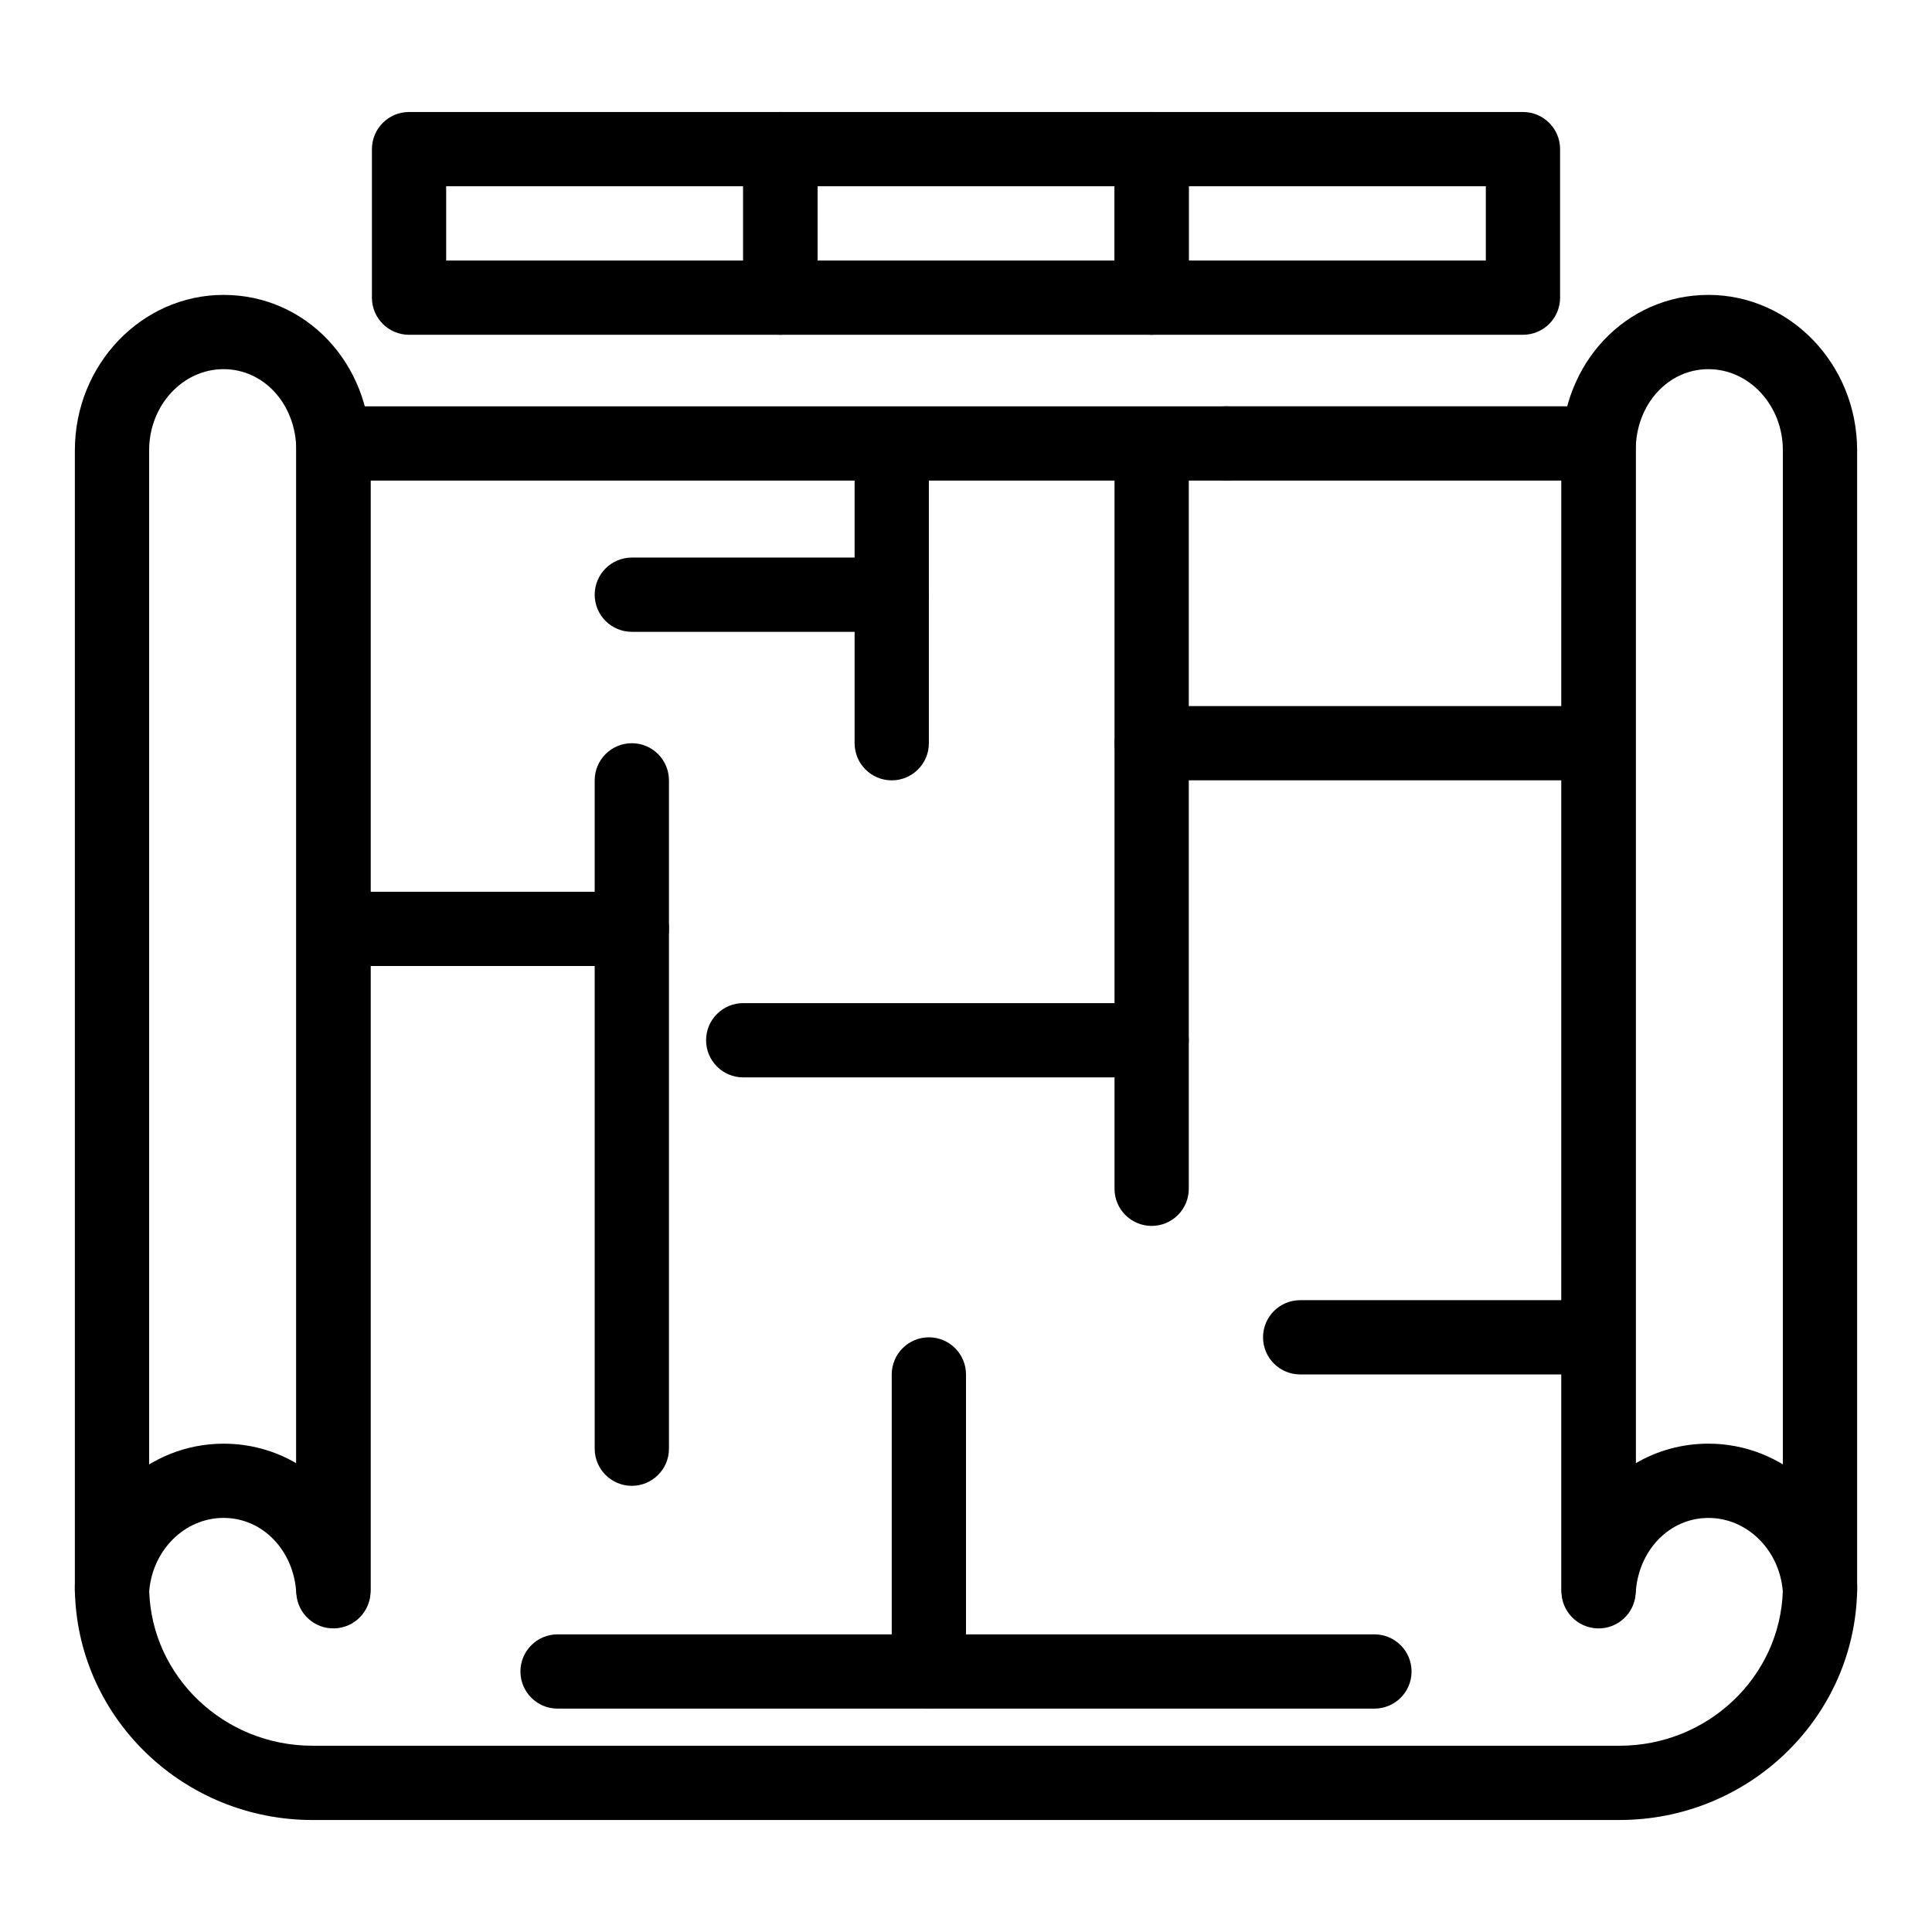
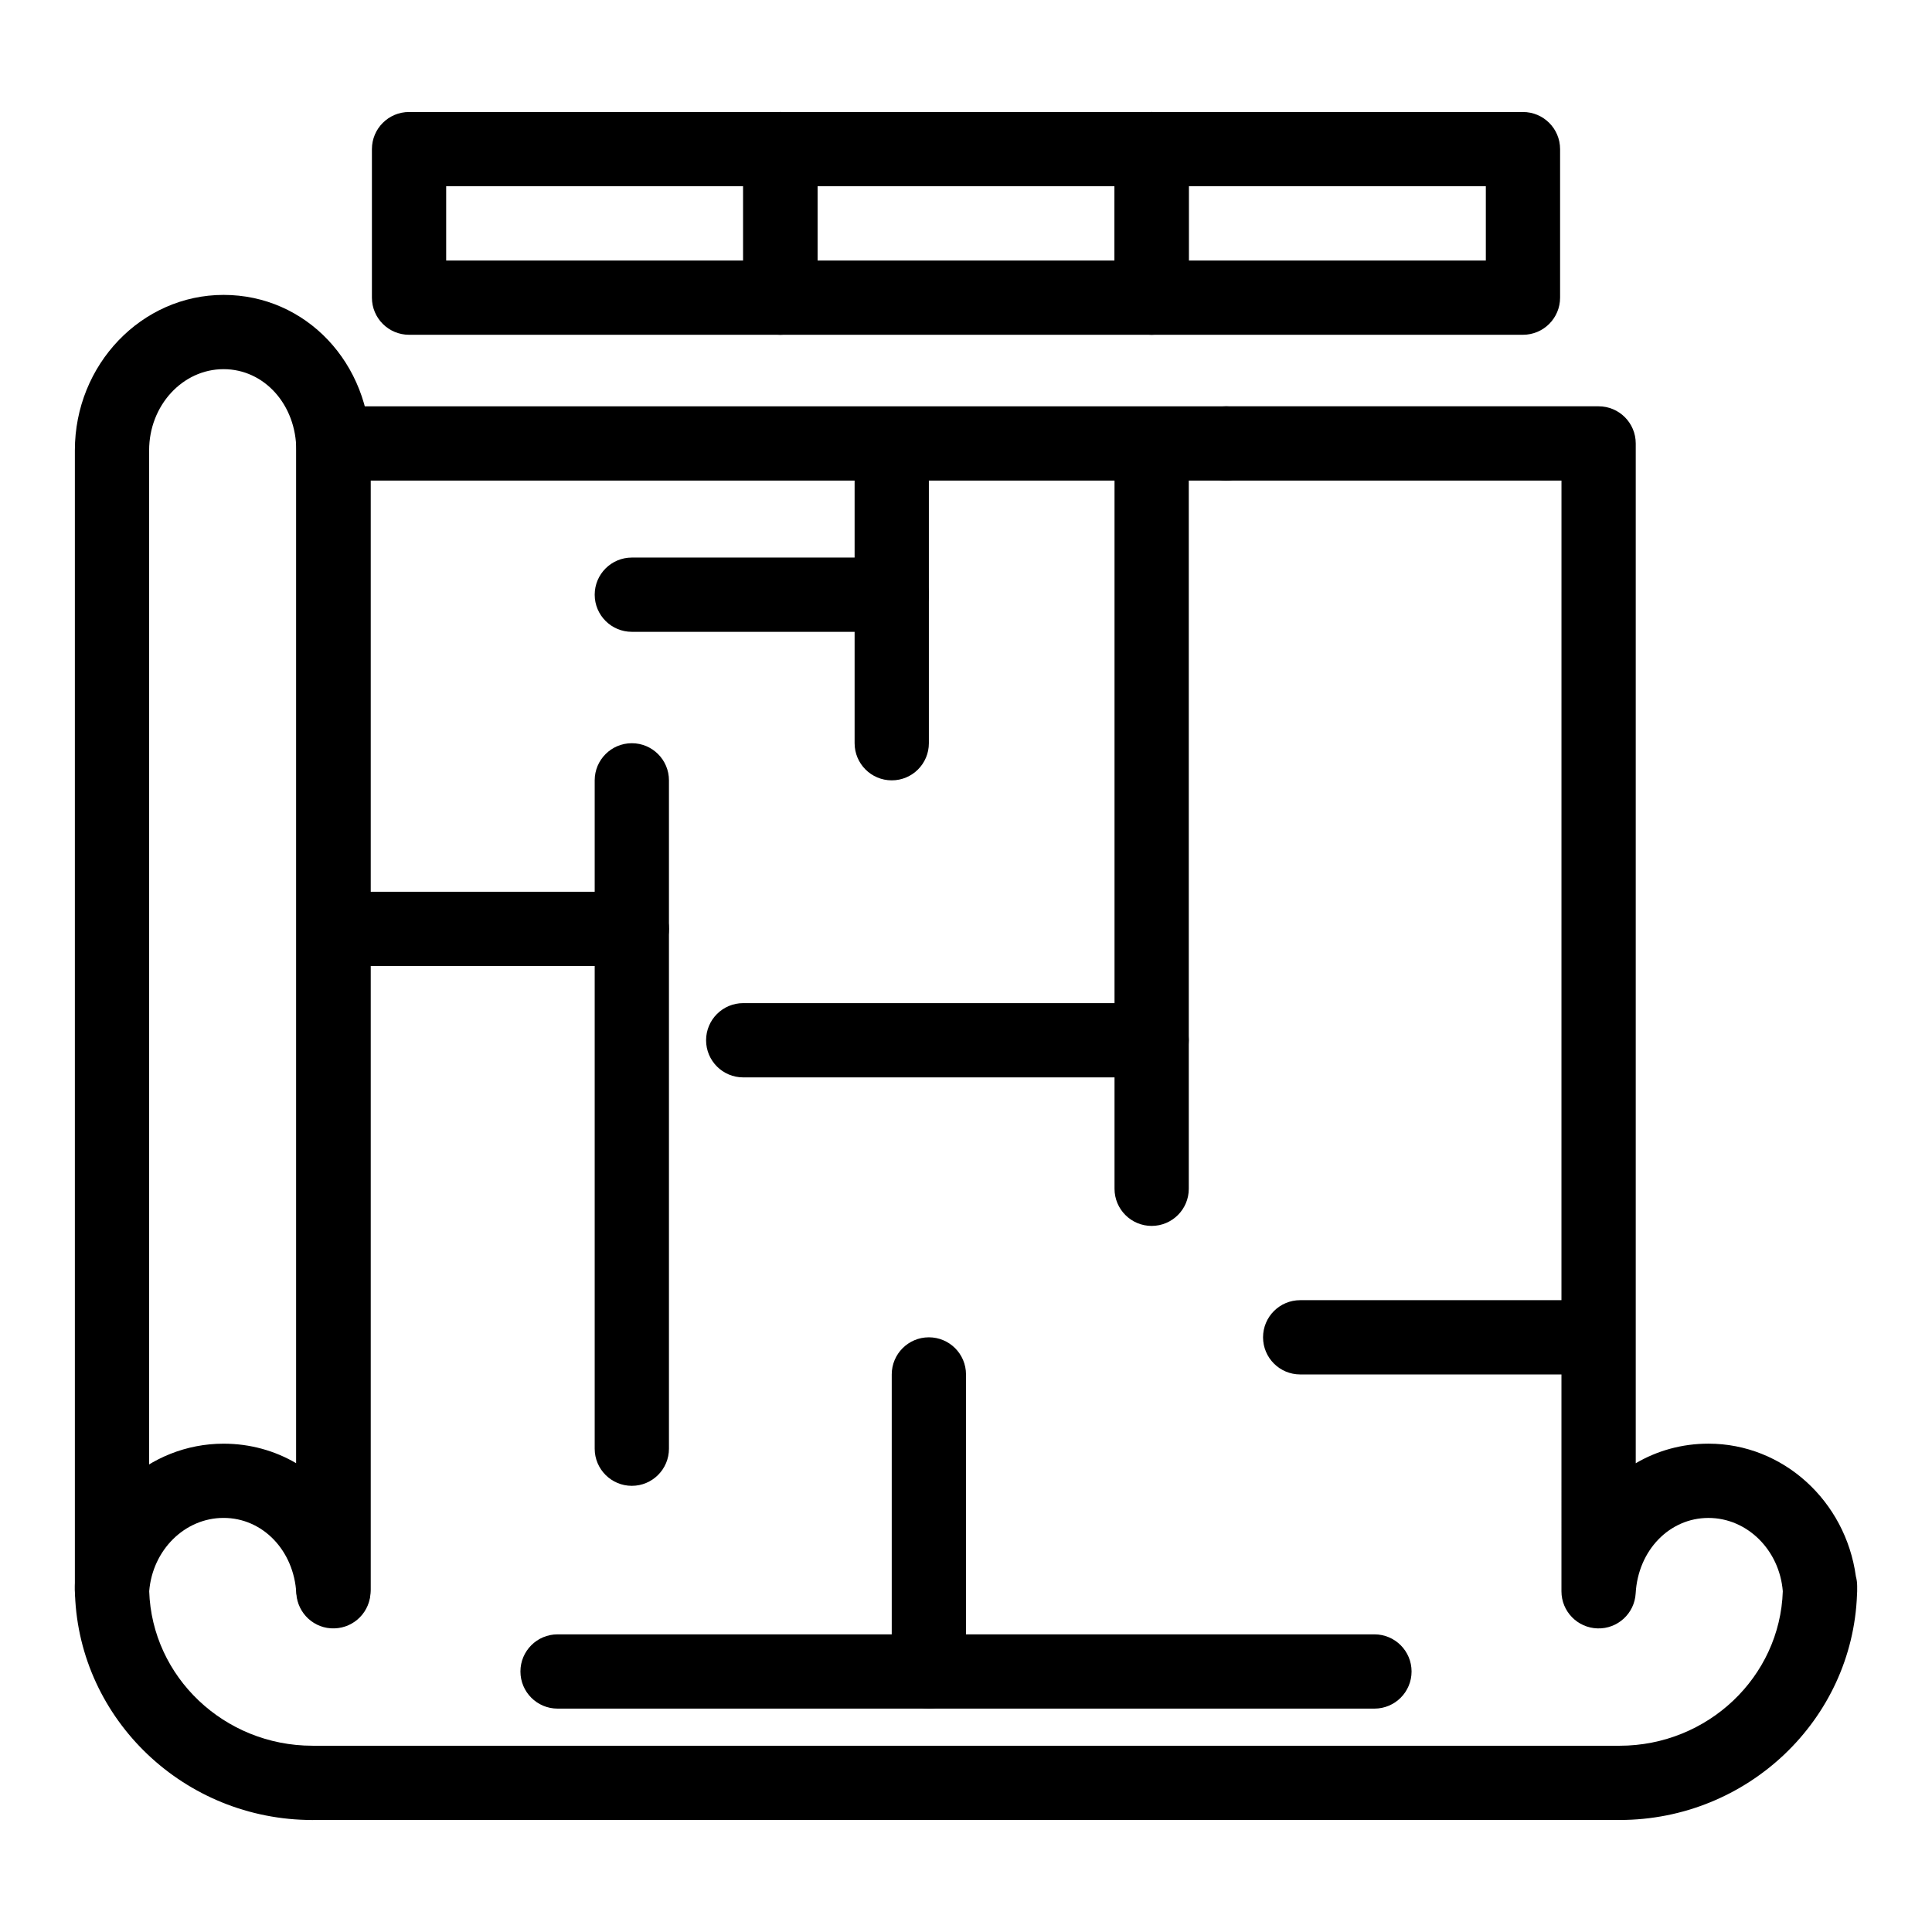
<svg xmlns="http://www.w3.org/2000/svg" fill="#000000" width="800px" height="800px" version="1.1" viewBox="144 144 512 512">
  <g>
    <path d="m573.19 626.32h-346.38c-5.434 0-9.84-4.406-9.84-9.84 0-5.434 4.406-9.84 9.84-9.84h346.38c23.402 0 42.527-18.242 43.27-40.938-0.879-10.941-9.438-19.434-19.707-19.434-10.352 0-18.645 8.594-19.285 19.988-0.297 5.316-4.766 9.445-10.102 9.285-5.324-0.148-9.566-4.508-9.566-9.836l0.008-294.35h-88.922c-5.434 0-9.84-4.406-9.84-9.84 0-5.434 4.406-9.84 9.84-9.84h98.762c5.434 0 9.84 4.406 9.84 9.84v270.26c5.66-3.32 12.227-5.191 19.27-5.191 19.766 0 36.328 15.184 39.066 35.156 0.223 0.824 0.344 1.691 0.344 2.59v1.371c0 0.309-0.016 0.617-0.043 0.922-1.23 33.117-28.988 59.691-62.93 59.691z" />
-     <path d="m626.32 575.14c-5.434 0-9.84-4.406-9.84-9.84v-301.96c0-11.859-8.852-21.508-19.73-21.508-10.805 0-19.27 9.449-19.27 21.508v301.96c0 5.434-4.406 9.84-9.84 9.84s-9.84-4.406-9.84-9.84v-301.96c0-23.098 17.109-41.188 38.949-41.188 21.73 0 39.41 18.477 39.41 41.188v301.96c0 5.434-4.406 9.84-9.84 9.84z" />
    <path d="m226.81 626.32c-33.941 0-61.699-26.574-62.93-59.695-0.027-0.305-0.043-0.609-0.043-0.922v-1.371c0-0.895 0.121-1.762 0.344-2.586 2.734-19.969 19.301-35.156 39.066-35.156 7.043 0 13.605 1.871 19.27 5.188v-270.26c0-5.434 4.406-9.84 9.84-9.84h236.52c5.434 0 9.84 4.406 9.84 9.84 0 5.434-4.406 9.84-9.84 9.84h-226.68v294.34c0 5.328-4.238 9.688-9.566 9.836-5.32 0.184-9.801-3.965-10.102-9.285-0.637-11.395-8.93-19.988-19.281-19.988-10.27 0-18.828 8.492-19.707 19.434 0.742 22.699 19.867 40.941 43.27 40.941 5.434 0 9.84 4.406 9.84 9.84 0 5.434-4.402 9.84-9.84 9.84z" />
    <path d="m232.36 575.14c-5.434 0-9.84-4.406-9.84-9.84v-301.96c0-12.062-8.465-21.508-19.27-21.508-10.879 0-19.73 9.648-19.73 21.508v301.96c0 5.434-4.406 9.84-9.84 9.84-5.434 0-9.84-4.406-9.84-9.84v-301.96c0-22.711 17.68-41.188 39.41-41.188 21.84 0 38.949 18.094 38.949 41.188v301.96c0 5.434-4.406 9.84-9.84 9.84z" />
    <path d="m508.24 596.8h-216.48c-5.434 0-9.84-4.406-9.84-9.84 0-5.434 4.406-9.84 9.84-9.84h216.48c5.434 0 9.84 4.406 9.84 9.84 0 5.434-4.406 9.84-9.84 9.84z" />
    <path d="m449.2 468.88c-5.434 0-9.84-4.406-9.84-9.84v-196.8c0-5.434 4.406-9.84 9.84-9.84 5.434 0 9.84 4.406 9.84 9.84v196.8c0 5.434-4.406 9.84-9.84 9.84z" />
-     <path d="m567.28 350.8h-118.08c-5.434 0-9.84-4.406-9.84-9.84 0-5.434 4.406-9.84 9.84-9.84h118.08c5.434 0 9.84 4.406 9.84 9.84 0 5.434-4.406 9.84-9.84 9.84z" />
    <path d="m311.44 537.76c-5.434 0-9.84-4.406-9.84-9.84v-177.12c0-5.434 4.406-9.84 9.84-9.84s9.84 4.406 9.84 9.84v177.12c0 5.434-4.406 9.84-9.84 9.84z" />
    <path d="m449.2 429.52h-108.24c-5.434 0-9.84-4.406-9.84-9.84 0-5.434 4.406-9.84 9.84-9.84h108.24c5.434 0 9.84 4.406 9.84 9.84 0 5.434-4.406 9.84-9.84 9.84z" />
    <path d="m567.28 508.24h-78.719c-5.434 0-9.84-4.406-9.84-9.84 0-5.434 4.406-9.84 9.84-9.84h78.719c5.434 0 9.84 4.406 9.84 9.84 0 5.434-4.406 9.84-9.84 9.84z" />
    <path d="m311.44 400h-78.719c-5.434 0-9.84-4.406-9.84-9.84s4.406-9.84 9.84-9.84h78.719c5.434 0 9.84 4.406 9.84 9.84s-4.406 9.84-9.84 9.84z" />
    <path d="m380.32 350.8c-5.434 0-9.84-4.406-9.84-9.84v-78.719c0-5.434 4.406-9.84 9.84-9.84 5.434 0 9.84 4.406 9.84 9.84v78.719c0 5.438-4.406 9.84-9.84 9.84z" />
    <path d="m380.32 311.44h-68.879c-5.434 0-9.84-4.406-9.84-9.84s4.406-9.84 9.84-9.84h68.879c5.434 0 9.84 4.406 9.84 9.84s-4.406 9.84-9.84 9.84z" />
    <path d="m390.16 596.8c-5.434 0-9.84-4.406-9.84-9.84v-78.719c0-5.434 4.406-9.84 9.84-9.84s9.84 4.406 9.84 9.84v78.719c0 5.434-4.406 9.84-9.84 9.84z" />
    <path d="m350.8 232.72h-98.398c-5.434 0-9.84-4.406-9.84-9.84v-39.359c0-5.434 4.406-9.84 9.84-9.84h98.398c5.434 0 9.84 4.406 9.84 9.84v39.359c0 5.434-4.402 9.84-9.84 9.84zm-88.559-19.68h78.719v-19.68h-78.719z" />
    <path d="m449.2 232.72h-98.402c-5.434 0-9.84-4.406-9.84-9.84v-39.359c0-5.434 4.406-9.84 9.84-9.84h98.398c5.434 0 9.84 4.406 9.84 9.84v39.359c0.004 5.434-4.402 9.84-9.836 9.84zm-88.562-19.68h78.719l0.004-19.68h-78.719z" />
    <path d="m547.6 232.72h-98.398c-5.434 0-9.84-4.406-9.84-9.84v-39.359c0-5.434 4.406-9.84 9.84-9.84h98.398c5.434 0 9.84 4.406 9.84 9.84v39.359c0 5.434-4.406 9.84-9.84 9.84zm-88.559-19.68h78.719v-19.68h-78.719z" />
  </g>
</svg>